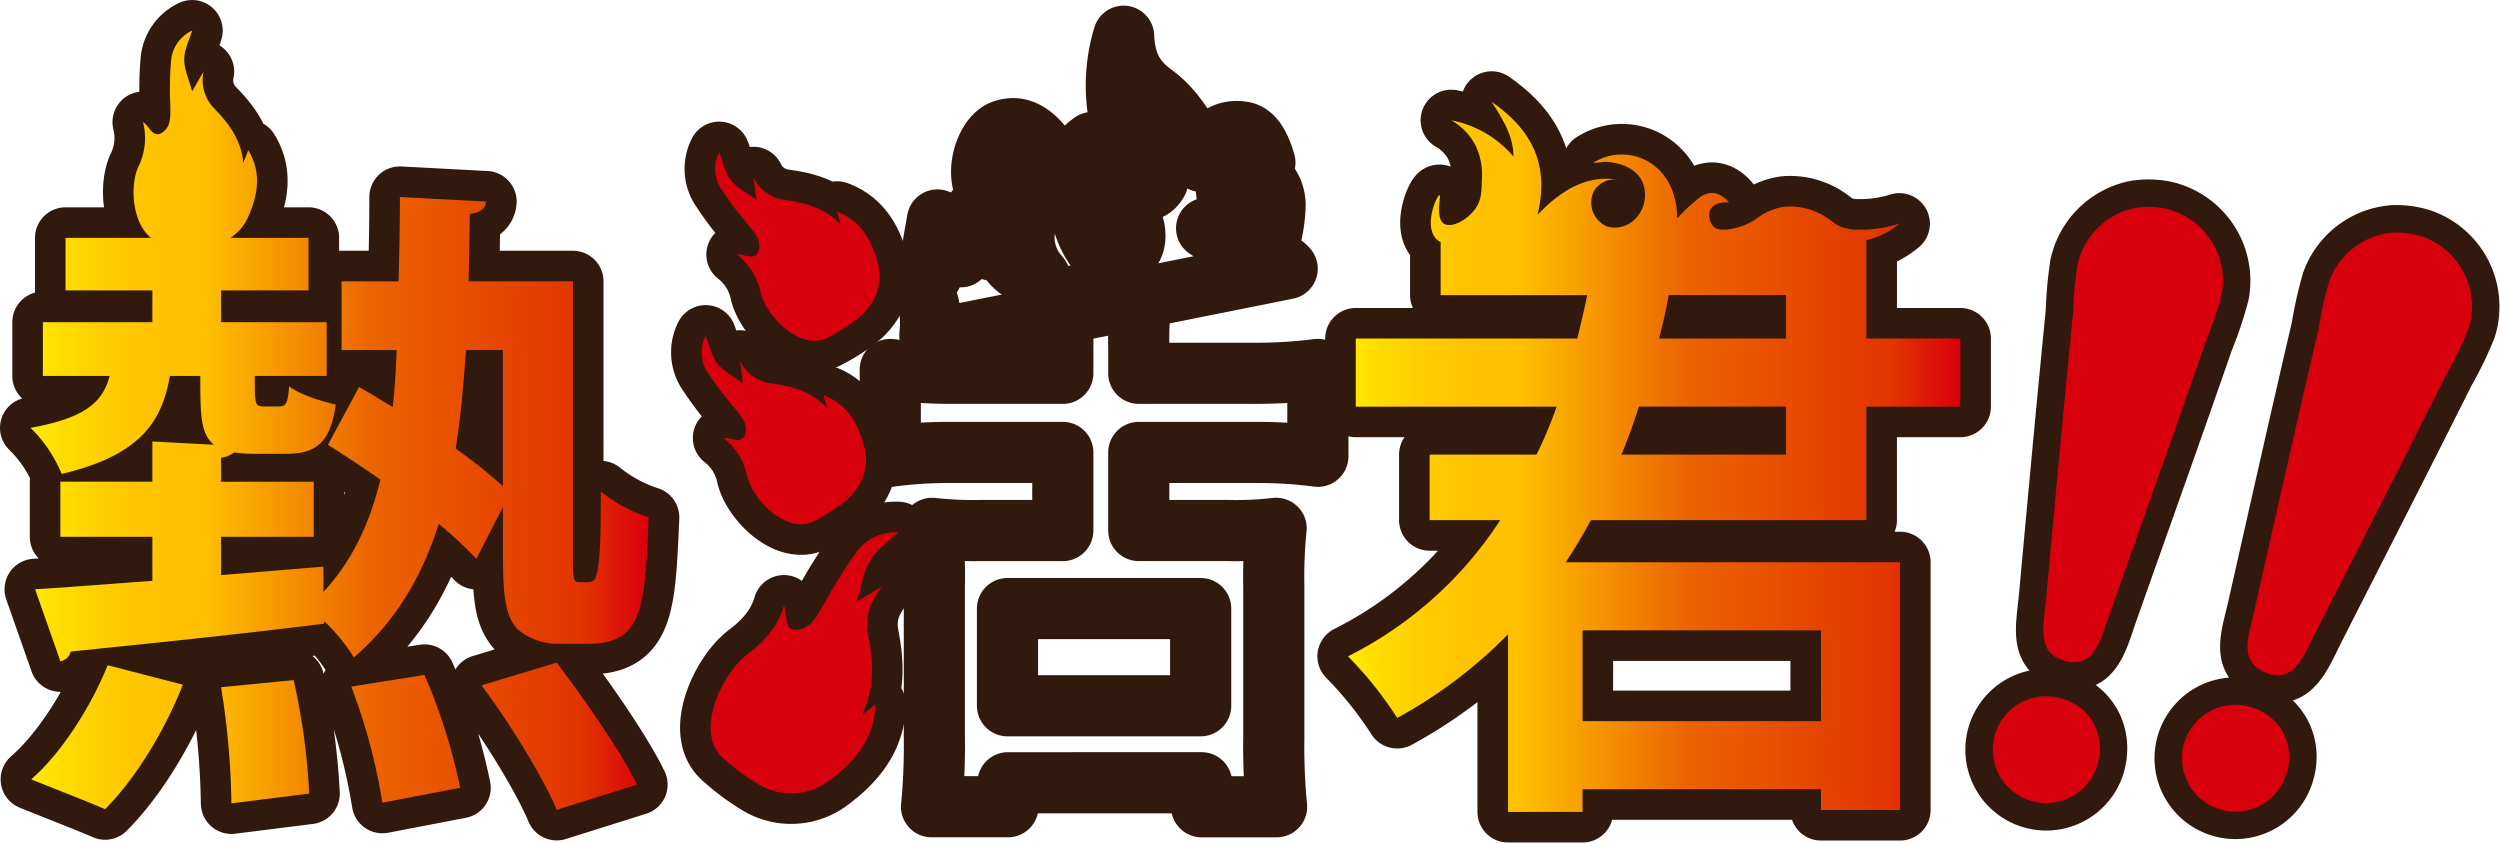
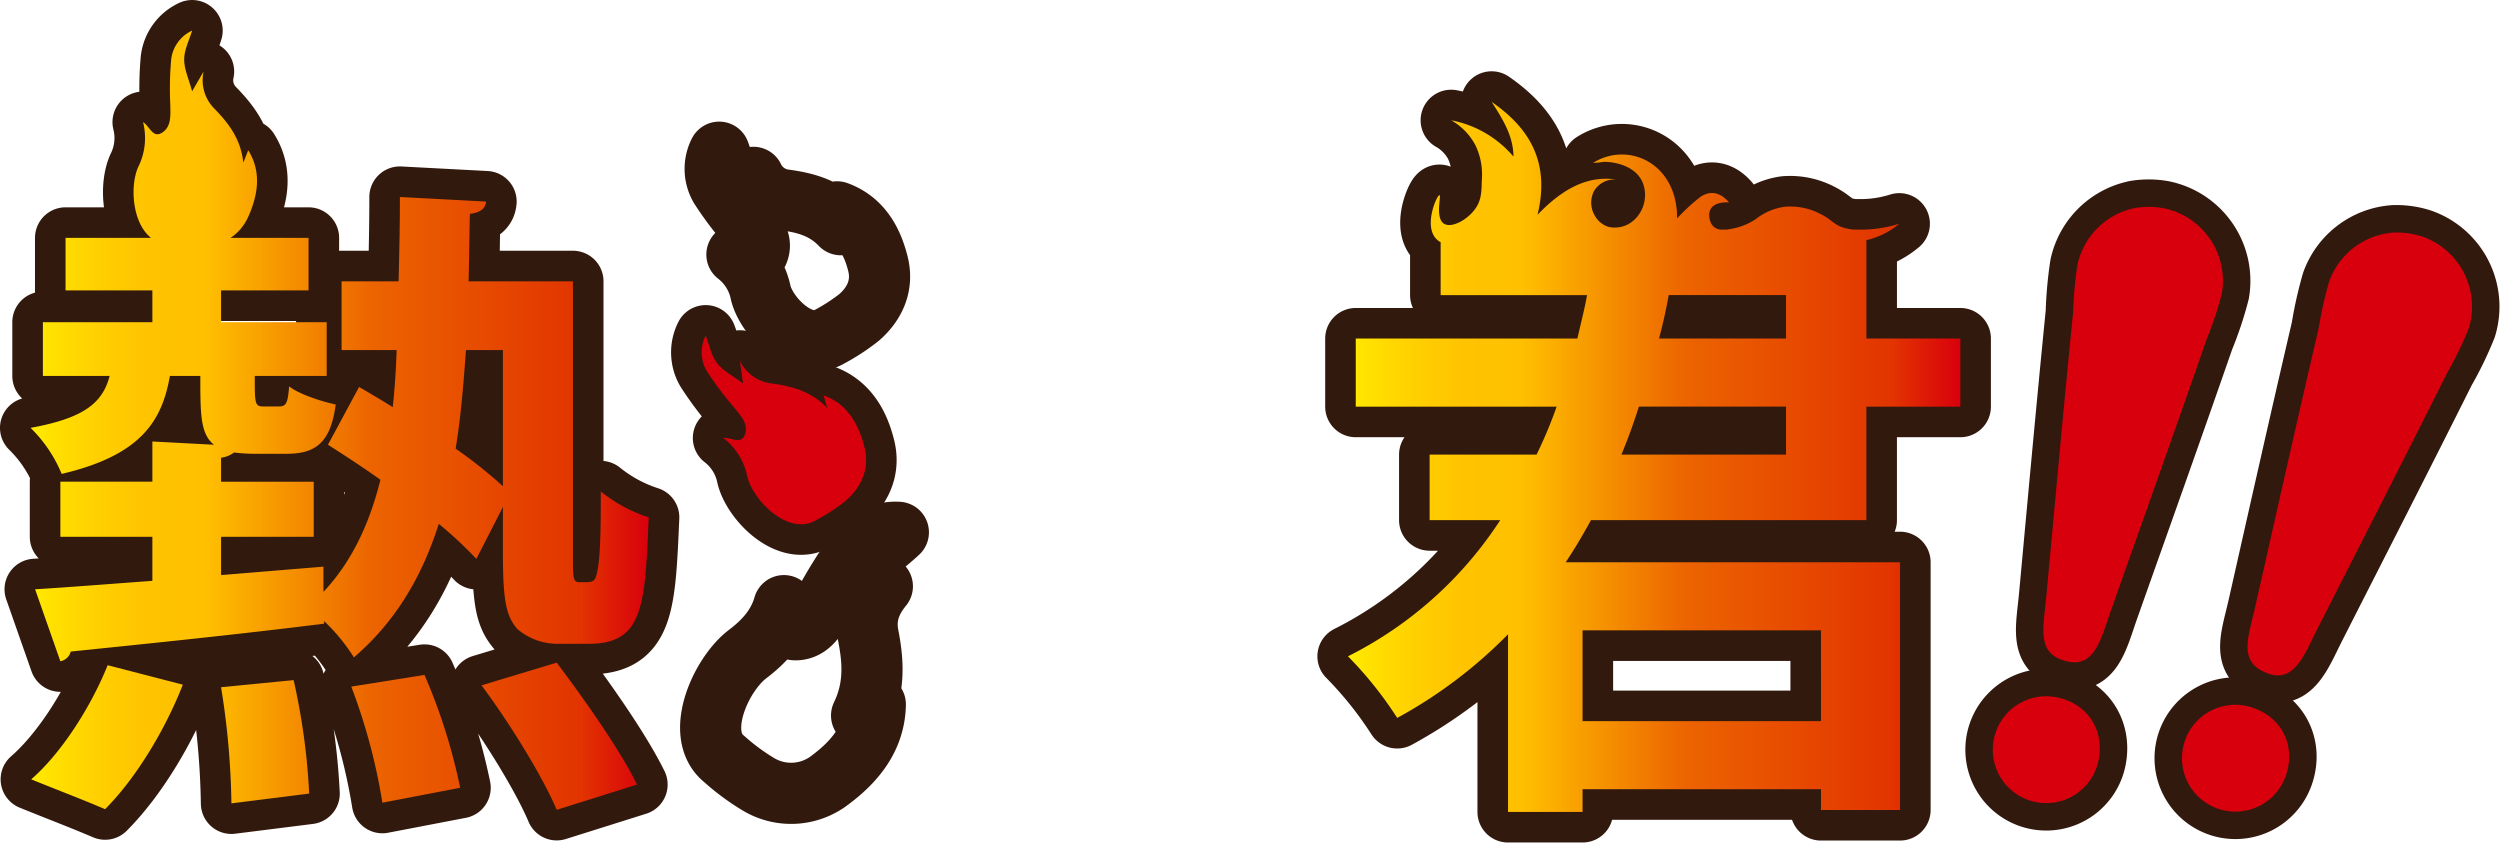
<svg xmlns="http://www.w3.org/2000/svg" xmlns:xlink="http://www.w3.org/1999/xlink" width="412.812" height="139.121" viewBox="0 0 412.812 139.121">
  <defs>
    <linearGradient id="linear-gradient" x1="-1.121" y1="1.016" x2="-0.302" y2="1.016" gradientUnits="objectBoundingBox">
      <stop offset="0" stop-color="#ffec00" />
      <stop offset="0.032" stop-color="#ffe100" />
      <stop offset="0.112" stop-color="#ffcf00" />
      <stop offset="0.194" stop-color="#ffc300" />
      <stop offset="0.281" stop-color="#ffc000" />
      <stop offset="0.552" stop-color="#ec6400" />
      <stop offset="0.888" stop-color="#e23400" />
      <stop offset="1" stop-color="#d9000d" />
    </linearGradient>
    <linearGradient id="linear-gradient-2" x1="-1.236" y1="2.798" x2="-0.235" y2="2.798" xlink:href="#linear-gradient" />
    <linearGradient id="linear-gradient-3" x1="-1.502" y1="1.322" x2="-0.846" y2="1.322" xlink:href="#linear-gradient" />
    <linearGradient id="linear-gradient-4" x1="-2.376" y1="4.123" x2="-1.374" y2="4.123" xlink:href="#linear-gradient" />
    <linearGradient id="linear-gradient-5" x1="0" y1="0.5" x2="1" y2="0.5" xlink:href="#linear-gradient" />
    <linearGradient id="linear-gradient-6" x1="-17.592" y1="12.937" x2="-16.841" y2="12.937" xlink:href="#linear-gradient" />
    <linearGradient id="linear-gradient-7" x1="-18.262" y1="12.686" x2="-17.511" y2="12.686" xlink:href="#linear-gradient" />
    <linearGradient id="linear-gradient-8" x1="-11.234" y1="-10.695" x2="-10.576" y2="-10.695" xlink:href="#linear-gradient" />
  </defs>
  <g id="グループ_45" data-name="グループ 45" transform="translate(-17.695 -10.919)">
    <g id="グループ_44" data-name="グループ 44" transform="translate(22.743 15.967)">
      <g id="グループ_24" data-name="グループ 24" transform="translate(324.122 29.107)">
        <g id="グループ_20" data-name="グループ 20">
          <g id="グループ_19" data-name="グループ 19">
            <g id="グループ_18" data-name="グループ 18">
              <path id="パス_33" data-name="パス 33" d="M196.111,42.838a58.114,58.114,0,0,1-2.545,7.655c-5.2,14.986-10.4,29.526-15.73,44.582-1.795,5.063-2.786,10.184-8.161,8.292-4.109-1.446-3.017-5.474-2.552-10.512,1.471-15.922,2.848-31.067,4.426-46.933a64.552,64.552,0,0,1,.714-7.8,12.23,12.23,0,0,1,9.514-9.366,14.038,14.038,0,0,1,4.719.039A12.245,12.245,0,0,1,196.111,42.838Z" transform="translate(-158.391 -28.568)" fill="none" stroke="#32190e" stroke-linecap="round" stroke-linejoin="round" stroke-width="9.068" />
              <path id="パス_34" data-name="パス 34" d="M180.414,74.174a8.819,8.819,0,1,1-8.008-10.588C178.2,64.106,181.523,68.859,180.414,74.174Z" transform="translate(-163.067 17.254)" fill="none" stroke="#32190e" stroke-linecap="round" stroke-linejoin="round" stroke-width="9.068" />
            </g>
          </g>
        </g>
        <g id="グループ_23" data-name="グループ 23">
          <g id="グループ_22" data-name="グループ 22">
            <g id="グループ_21" data-name="グループ 21">
              <path id="パス_35" data-name="パス 35" d="M196.111,42.838a58.114,58.114,0,0,1-2.545,7.655c-5.2,14.986-10.4,29.526-15.73,44.582-1.795,5.063-2.786,10.184-8.161,8.292-4.109-1.446-3.017-5.474-2.552-10.512,1.471-15.922,2.848-31.067,4.426-46.933a64.552,64.552,0,0,1,.714-7.8,12.23,12.23,0,0,1,9.514-9.366,14.038,14.038,0,0,1,4.719.039A12.245,12.245,0,0,1,196.111,42.838Z" transform="translate(-158.391 -28.568)" fill="url(#linear-gradient)" />
              <path id="パス_36" data-name="パス 36" d="M180.414,74.174a8.819,8.819,0,1,1-8.008-10.588C178.2,64.106,181.523,68.859,180.414,74.174Z" transform="translate(-163.067 17.254)" fill="url(#linear-gradient-2)" />
            </g>
          </g>
        </g>
      </g>
      <g id="グループ_31" data-name="グループ 31" transform="translate(355.396 33.335)">
        <g id="グループ_27" data-name="グループ 27">
          <g id="グループ_26" data-name="グループ 26">
            <g id="グループ_25" data-name="グループ 25">
              <path id="パス_37" data-name="パス 37" d="M217.753,46.242a57.952,57.952,0,0,1-3.518,7.26c-7.1,14.185-14.136,27.93-21.375,42.166-2.435,4.788-4.079,9.738-9.165,7.165-3.885-1.966-2.282-5.818-1.169-10.755,3.522-15.6,6.851-30.434,10.47-45.963a64.914,64.914,0,0,1,1.719-7.648,12.23,12.23,0,0,1,10.648-8.052,14.011,14.011,0,0,1,4.675.649A12.248,12.248,0,0,1,217.753,46.242Z" transform="translate(-170.547 -30.399)" fill="none" stroke="#32190e" stroke-linecap="round" stroke-linejoin="round" stroke-width="9.068" />
              <path id="パス_38" data-name="パス 38" d="M193.612,75.892a8.819,8.819,0,1,1-6.569-11.535C192.721,65.622,195.4,70.768,193.612,75.892Z" transform="translate(-176.607 13.817)" fill="none" stroke="#32190e" stroke-linecap="round" stroke-linejoin="round" stroke-width="9.068" />
            </g>
          </g>
        </g>
        <g id="グループ_30" data-name="グループ 30">
          <g id="グループ_29" data-name="グループ 29">
            <g id="グループ_28" data-name="グループ 28">
              <path id="パス_39" data-name="パス 39" d="M217.753,46.242a57.952,57.952,0,0,1-3.518,7.26c-7.1,14.185-14.136,27.93-21.375,42.166-2.435,4.788-4.079,9.738-9.165,7.165-3.885-1.966-2.282-5.818-1.169-10.755,3.522-15.6,6.851-30.434,10.47-45.963a64.914,64.914,0,0,1,1.719-7.648,12.23,12.23,0,0,1,10.648-8.052,14.011,14.011,0,0,1,4.675.649A12.248,12.248,0,0,1,217.753,46.242Z" transform="translate(-170.547 -30.399)" fill="url(#linear-gradient-3)" />
              <path id="パス_40" data-name="パス 40" d="M193.612,75.892a8.819,8.819,0,1,1-6.569-11.535C192.721,65.622,195.4,70.768,193.612,75.892Z" transform="translate(-176.607 13.817)" fill="url(#linear-gradient-4)" />
            </g>
          </g>
        </g>
      </g>
      <g id="グループ_43" data-name="グループ 43">
        <g id="グループ_42" data-name="グループ 42">
          <g id="グループ_36" data-name="グループ 36">
            <g id="グループ_32" data-name="グループ 32">
-               <path id="パス_41" data-name="パス 41" d="M112.3,102.345c0,4.282,0,4.712,1.178,4.712,1.818,0,2.033,0,2.46-.536.963-1.82.963-8.888.963-14.457a24.542,24.542,0,0,0,7.918,4.285c-.642,14.67-.857,20.881-9.951,20.881h-4.816a10.264,10.264,0,0,1-6.955-2.465c-1.712-2.035-2.354-4.282-2.354-12.207V94.635L96.354,103.2a68.358,68.358,0,0,0-6.206-5.784c-2.781,8.782-7.167,16.169-14.016,22.059a30.328,30.328,0,0,0-4.922-6v.43c-15.406,1.926-31.455,3.532-41.833,4.6a2.179,2.179,0,0,1-1.714,1.605l-4.172-11.886c5.35-.321,11.983-.855,19.365-1.391V99.559H27.663v-9.1H42.857V83.82l10.166.536C50.775,82.534,50.775,79.323,50.775,73H45.746c-1.284,7.283-4.6,13.064-17.869,16.171a22.8,22.8,0,0,0-5.135-7.6C31.516,79.965,34.618,77.5,35.8,73H24.776V64.117H42.857V58.869H28.52V50.2H42.857l-2.351-3.643,16.367-2.033c-.106.963-.963,1.5-2.675,1.82V50.2H68.644v8.673H54.2v5.248H71.639V73H59.762c0,4.5,0,5.033,1.391,5.033h2.569c1.178,0,1.5-.427,1.712-3.319,1.605,1.284,5.243,2.465,7.7,3-.855,6.317-3.317,8.137-8.131,8.137H59.548a28.659,28.659,0,0,1-3.208-.213A4.477,4.477,0,0,1,54.2,86.5v3.961H69.5v9.1H54.2v6.32L71.1,104.486v4.176c4.707-5.033,7.6-11.244,9.415-18.525-3-2.141-5.992-4.07-8.666-5.781l5.137-9.53c1.712.963,3.638,2.141,5.564,3.319.321-3,.534-6.1.64-9.424H74.1V57.37h9.415c.109-4.391.215-9.1.215-13.921L97.96,44.2c-.106,1.178-.963,1.82-2.675,2.035-.106,3.855-.106,7.5-.215,11.136H112.3ZM47.885,123.974c-2.887,7.389-7.7,15.42-12.838,20.56-3.747-1.605-7.706-3.1-12.2-4.927,4.814-4.174,9.736-11.672,12.625-18.846Zm8.024,19.6A130.522,130.522,0,0,0,54.2,124.4l11.983-1.178a109.855,109.855,0,0,1,2.569,18.737Zm24.93-.109A97.118,97.118,0,0,0,75.7,124.295l12.09-1.926A94.839,94.839,0,0,1,93.68,141Zm19.9-74.741h-6.1C94.216,74.5,93.786,79.856,92.931,85a76.673,76.673,0,0,1,7.809,6.209Zm8.881,75.919c-2.247-5.354-7.7-14.24-12.411-20.557l12.411-3.749c4.6,6.1,10.487,14.455,13.268,20.13ZM51.315,22.728a6.63,6.63,0,0,0,1.781,6.13c2.338,2.4,4.386,5.038,4.774,8.93l.815-2.058c2.252,3.615,1.585,7.419.03,10.921-1.5,3.382-4.5,4.86-7.837,5.049a31.988,31.988,0,0,1-5.858-.5,4.822,4.822,0,0,1-2.772-1.34c-2.726-2.61-3.07-8.271-1.76-11.3a10.727,10.727,0,0,0,.829-7.475c1.072.633,1.594,2.758,3.176,1.721,1.552-1.019,1.337-2.92,1.321-4.661a54.061,54.061,0,0,1,.155-7.475,6.02,6.02,0,0,1,3.449-4.7c-.462,1.557-1.3,3.146-1.31,4.744-.009,1.652.783,3.31,1.307,5.278Z" transform="translate(-22.743 -15.967)" fill="none" stroke="#32190e" stroke-linecap="round" stroke-linejoin="round" stroke-width="10.097" />
+               <path id="パス_41" data-name="パス 41" d="M112.3,102.345c0,4.282,0,4.712,1.178,4.712,1.818,0,2.033,0,2.46-.536.963-1.82.963-8.888.963-14.457a24.542,24.542,0,0,0,7.918,4.285c-.642,14.67-.857,20.881-9.951,20.881h-4.816a10.264,10.264,0,0,1-6.955-2.465c-1.712-2.035-2.354-4.282-2.354-12.207V94.635L96.354,103.2a68.358,68.358,0,0,0-6.206-5.784c-2.781,8.782-7.167,16.169-14.016,22.059a30.328,30.328,0,0,0-4.922-6v.43c-15.406,1.926-31.455,3.532-41.833,4.6a2.179,2.179,0,0,1-1.714,1.605l-4.172-11.886c5.35-.321,11.983-.855,19.365-1.391V99.559H27.663v-9.1H42.857V83.82l10.166.536C50.775,82.534,50.775,79.323,50.775,73H45.746c-1.284,7.283-4.6,13.064-17.869,16.171a22.8,22.8,0,0,0-5.135-7.6C31.516,79.965,34.618,77.5,35.8,73H24.776V64.117H42.857V58.869H28.52V50.2H42.857l-2.351-3.643,16.367-2.033c-.106.963-.963,1.5-2.675,1.82V50.2H68.644v8.673H54.2H71.639V73H59.762c0,4.5,0,5.033,1.391,5.033h2.569c1.178,0,1.5-.427,1.712-3.319,1.605,1.284,5.243,2.465,7.7,3-.855,6.317-3.317,8.137-8.131,8.137H59.548a28.659,28.659,0,0,1-3.208-.213A4.477,4.477,0,0,1,54.2,86.5v3.961H69.5v9.1H54.2v6.32L71.1,104.486v4.176c4.707-5.033,7.6-11.244,9.415-18.525-3-2.141-5.992-4.07-8.666-5.781l5.137-9.53c1.712.963,3.638,2.141,5.564,3.319.321-3,.534-6.1.64-9.424H74.1V57.37h9.415c.109-4.391.215-9.1.215-13.921L97.96,44.2c-.106,1.178-.963,1.82-2.675,2.035-.106,3.855-.106,7.5-.215,11.136H112.3ZM47.885,123.974c-2.887,7.389-7.7,15.42-12.838,20.56-3.747-1.605-7.706-3.1-12.2-4.927,4.814-4.174,9.736-11.672,12.625-18.846Zm8.024,19.6A130.522,130.522,0,0,0,54.2,124.4l11.983-1.178a109.855,109.855,0,0,1,2.569,18.737Zm24.93-.109A97.118,97.118,0,0,0,75.7,124.295l12.09-1.926A94.839,94.839,0,0,1,93.68,141Zm19.9-74.741h-6.1C94.216,74.5,93.786,79.856,92.931,85a76.673,76.673,0,0,1,7.809,6.209Zm8.881,75.919c-2.247-5.354-7.7-14.24-12.411-20.557l12.411-3.749c4.6,6.1,10.487,14.455,13.268,20.13ZM51.315,22.728a6.63,6.63,0,0,0,1.781,6.13c2.338,2.4,4.386,5.038,4.774,8.93l.815-2.058c2.252,3.615,1.585,7.419.03,10.921-1.5,3.382-4.5,4.86-7.837,5.049a31.988,31.988,0,0,1-5.858-.5,4.822,4.822,0,0,1-2.772-1.34c-2.726-2.61-3.07-8.271-1.76-11.3a10.727,10.727,0,0,0,.829-7.475c1.072.633,1.594,2.758,3.176,1.721,1.552-1.019,1.337-2.92,1.321-4.661a54.061,54.061,0,0,1,.155-7.475,6.02,6.02,0,0,1,3.449-4.7c-.462,1.557-1.3,3.146-1.31,4.744-.009,1.652.783,3.31,1.307,5.278Z" transform="translate(-22.743 -15.967)" fill="none" stroke="#32190e" stroke-linecap="round" stroke-linejoin="round" stroke-width="10.097" />
            </g>
            <g id="グループ_33" data-name="グループ 33" transform="translate(113.045 20.082)">
              <path id="パス_42" data-name="パス 42" d="M78,28.816a6.627,6.627,0,0,0,5.181,3.73c3.319.45,6.553,1.263,9.258,4.091l-.626-2.125c4,1.46,5.814,4.867,6.747,8.583.9,3.589-.552,6.6-3.065,8.81a32,32,0,0,1-4.922,3.218c-4.495,2.672-10.293-3.1-11.35-7.16a10.712,10.712,0,0,0-3.95-6.4c1.233-.164,2.954,1.19,3.562-.6.6-1.76-.744-3.125-1.829-4.488a53.691,53.691,0,0,1-4.479-5.98,6.025,6.025,0,0,1-.18-5.832c.594,1.511.915,3.28,1.889,4.546,1.009,1.307,2.654,2.125,4.28,3.352Z" transform="translate(-71.684 -24.661)" fill="none" stroke="#32190e" stroke-linecap="round" stroke-linejoin="round" stroke-width="10.097" />
            </g>
            <g id="グループ_34" data-name="グループ 34" transform="translate(110.812 50.377)">
              <path id="パス_43" data-name="パス 43" d="M77.039,41.932a6.62,6.62,0,0,0,5.179,3.73c3.319.45,6.555,1.263,9.258,4.091l-.626-2.125c4,1.457,5.816,4.864,6.747,8.583.9,3.589-.552,6.6-3.063,8.81a32.135,32.135,0,0,1-4.925,3.218c-4.495,2.67-10.293-3.1-11.348-7.16a10.727,10.727,0,0,0-3.952-6.4c1.233-.164,2.957,1.187,3.562-.6.6-1.76-.744-3.125-1.827-4.488a53.64,53.64,0,0,1-4.481-5.98,6.031,6.031,0,0,1-.18-5.832c.594,1.511.915,3.28,1.889,4.543,1.009,1.31,2.656,2.127,4.28,3.352Z" transform="translate(-70.717 -37.777)" fill="none" stroke="#32190e" stroke-linecap="round" stroke-linejoin="round" stroke-width="10.097" />
            </g>
            <g id="グループ_35" data-name="グループ 35" transform="translate(112.299 82.836)">
              <path id="パス_44" data-name="パス 44" d="M99.714,60.758c-2.12,2.6-2.906,5.139-2.333,8.124.813,4.22,1.162,8.523-1.1,13.212l2.271-1.832c-.109,5.548-3.421,9.463-7.461,12.473a10.5,10.5,0,0,1-11.711.792,36.629,36.629,0,0,1-5.821-4.287c-5-4.049-.5-13.951,3.9-17.287,2.7-2.047,4.994-4.5,6-8,.7,1.4-.213,4.158,2.162,3.978,2.333-.178,3.414-2.485,4.592-4.479A77.041,77.041,0,0,1,95.5,55.025a7.981,7.981,0,0,1,6.856-3.181c-1.555,1.483-3.525,2.767-4.631,4.583-1.146,1.878-1.448,4.273-2.247,6.849Z" transform="translate(-71.361 -51.83)" fill="none" stroke="#32190e" stroke-linecap="round" stroke-linejoin="round" stroke-width="10.097" />
            </g>
-             <path id="パス_45" data-name="パス 45" d="M112.691,67.7a60.419,60.419,0,0,0-.464-8.382H125.7a51.757,51.757,0,0,0-.464,8.382v4.329h19.354a81.026,81.026,0,0,0,10.219-.633V85.732a76.184,76.184,0,0,0-10.219-.631H125.234V97.991h14.633a58.1,58.1,0,0,0,8.05-.36,78.488,78.488,0,0,0-.386,9.466v25.152a101.68,101.68,0,0,0,.464,11.357H135.607v-3.966H103.634V143.6H91.016a105.079,105.079,0,0,0,.464-11.357V107.1a79.335,79.335,0,0,0-.388-9.466,62.611,62.611,0,0,0,8.052.36h13.547V85.1H94.423a72.383,72.383,0,0,0-10.221.631V71.4a82.062,82.062,0,0,0,10.221.633h18.268Zm-9.135,59.226h31.9V110.882h-31.9ZM88.441,56.622c1.15-.34,2.317-.187,2.647-.91.388-.843-.062-2.495.051-3.714.152-1.624.5-3.169.852-5.285.818,4.165,1.652,5.421,3.853,6.077.236-5.01,2.088-8.327,5.236-9.925,1.035-.527,2.344-.247,3.783-.356-1.439,1.3-2.693,2.067-3.592,3.345a5.552,5.552,0,0,0-.388,5.818l1.531-2.589c.806,5.35,3.541,6.421,6.5,7.133-.372-.483-.767-.935-1.106-1.457a9.576,9.576,0,0,1-1.462-6.3,49.8,49.8,0,0,0-.039-6.373c-.134-2.61-1.589-3.938-3.03-5.077-1.261-1-2.712-.109-3.231,1.79-.173.638-.3,1.31-.471,2.053-1.019-3.368.792-7.948,3.111-8.86,4.158-1.635,7.063,2.629,9.473,6.953.346.619.594,1.34.963,2.2a33.789,33.789,0,0,1,1.744-4.368,9.777,9.777,0,0,1,2.689-2.855c-3.629,6.472-2.384,13.88,1.1,18.151a25.549,25.549,0,0,1-.06-3.236,18.184,18.184,0,0,1,.644-2.7,28.362,28.362,0,0,0,1.023,4.756c.709,1.774,2.259,2.09,3.342,1.072,1.243-1.166,1.34-3.5.206-5.7-.693-1.344-1.765-2.575-2.067-3.994-.584-2.735-.746-5.564-1.083-8.355l.566-.072c.631,1.751,1.173,3.571,1.913,5.241,1.335,3.014,3.878,3.663,5.206,1.25-2.843-3.058-5.68-6.345-6.474-11.415a28.258,28.258,0,0,1,.864-12.549c.189,5.174,2.328,7.717,5.015,9.671,2.809,2.042,4.943,5.169,6.768,8.8.346.688.7,1.372,1.125,2.22,1.476-3.733,3.807-5.4,6.846-4.851,1.776.323,2.848,2.525,3.571,5.022a12.539,12.539,0,0,0-3.1-1.846,2.3,2.3,0,0,0-2.238.931c-1.1,1.605-1.259,3.924-.912,6.338.261,1.818,1.229,3.162,2.379,3.158.841,0,1.628-1.019,2.3-1.813a2.588,2.588,0,0,0,.021-1.829,5.285,5.285,0,0,0-1.739-1.014c.434-1.668,1.418-2,2.779-1.273,1.4.744,2.37,2.818,2.174,4.964a25.215,25.215,0,0,1-.785,5.026c-.677,2.167.261,3.024,1.457,3.85a4.656,4.656,0,0,1,1.344,1.028l-1.441.293q-26.065,5.225-52.137,10.417a37.607,37.607,0,0,1-5.426.275C91.131,62.071,90.566,59.2,88.441,56.622Zm33.82-16.947-.381.383m14.554,8.02,9.045,6.133a8.167,8.167,0,0,0,1.088-.372" transform="translate(57.757 -15.438)" fill="none" stroke="#32190e" stroke-linecap="round" stroke-linejoin="round" stroke-width="10.097" />
            <path id="パス_46" data-name="パス 46" d="M202.52,90.124H157.047c-1.284,2.356-2.675,4.712-4.174,6.962h55.209v40.9H195.029v-3.428H155.656v3.749H143.35V108.972a77.494,77.494,0,0,1-18.3,13.813,62.7,62.7,0,0,0-8.131-10.172,64.294,64.294,0,0,0,25.145-22.488H130.405V79.309h17.654a72.8,72.8,0,0,0,3.317-7.923H118.207V60.142H154.8c.536-2.356,1.176-4.818,1.605-7.174H132.223V42.153h70.3V60.142h15.513V71.386H202.52Zm-7.491,18.2H155.656V123.32h39.373Zm-5.777-36.941H164.965c-.857,2.677-1.82,5.354-2.89,7.923h27.177Zm0-18.418H169.885c-.427,2.356-.963,4.818-1.6,7.174h20.971Zm18.709-11.785a12.778,12.778,0,0,1-7.2,2.98,31.084,31.084,0,0,1-7.435-.792,11.509,11.509,0,0,0-3.116-.45,10.6,10.6,0,0,0-4.46,1.143,7.544,7.544,0,0,1-3.185.813c-15.2.009-30.4-.012-45.593-.148-1.254-.012-4.257.487-5.631-1.215-1.862-2.308.3-7.11.691-7.05.337.053-.758,3.783.746,4.719,1.259.783,3.947-.642,5.266-2.615.922-1.379.936-2.793.977-4.587a11.122,11.122,0,0,0-1.032-5.712,10.191,10.191,0,0,0-4.024-4.165,17.861,17.861,0,0,1,10.286,6c-.042-3.388-1.665-6.017-3.608-9.041,6.555,4.534,9.609,10.251,7.583,18.638,3.83-3.968,7.969-6.562,13.018-5.816a3.932,3.932,0,0,0-3.654,1.829,4.178,4.178,0,0,0,0,3.975,4.1,4.1,0,0,0,2.234,1.986,4.693,4.693,0,0,0,4.218-.993,5.612,5.612,0,0,0,1.541-6.3c-1.423-3.349-6.079-3.5-6.629-3.386a13.267,13.267,0,0,1-1.55.141c5.634-3.559,13.868-.143,13.873,9.168a30.4,30.4,0,0,1,3.908-3.6c1.55-1.009,3.208-.765,4.652.963-2.273-.127-3.49.813-3.234,2.518.314,2.072,1.936,2.169,3.312,1.9a10.708,10.708,0,0,0,4.352-1.672,9.97,9.97,0,0,1,4.816-2.04,10.824,10.824,0,0,1,5.895,1.215c1.931.979,2.164,1.806,4.049,2.331a10.171,10.171,0,0,0,3.492.226A21.6,21.6,0,0,0,207.962,41.183Z" transform="translate(100.615 -9.287)" fill="none" stroke="#32190e" stroke-linecap="round" stroke-linejoin="round" stroke-width="10.097" />
          </g>
          <g id="グループ_41" data-name="グループ 41">
            <g id="グループ_37" data-name="グループ 37">
              <path id="パス_47" data-name="パス 47" d="M112.3,102.345c0,4.282,0,4.712,1.178,4.712,1.818,0,2.033,0,2.46-.536.963-1.82.963-8.888.963-14.457a24.542,24.542,0,0,0,7.918,4.285c-.642,14.67-.857,20.881-9.951,20.881h-4.816a10.264,10.264,0,0,1-6.955-2.465c-1.712-2.035-2.354-4.282-2.354-12.207V94.635L96.354,103.2a68.358,68.358,0,0,0-6.206-5.784c-2.781,8.782-7.167,16.169-14.016,22.059a30.328,30.328,0,0,0-4.922-6v.43c-15.406,1.926-31.455,3.532-41.833,4.6a2.179,2.179,0,0,1-1.714,1.605l-4.172-11.886c5.35-.321,11.983-.855,19.365-1.391V99.559H27.663v-9.1H42.857V83.82l10.166.536C50.775,82.534,50.775,79.323,50.775,73H45.746c-1.284,7.283-4.6,13.064-17.869,16.171a22.8,22.8,0,0,0-5.135-7.6C31.516,79.965,34.618,77.5,35.8,73H24.776V64.117H42.857V58.869H28.52V50.2H42.857l-2.351-3.643,16.367-2.033c-.106.963-.963,1.5-2.675,1.82V50.2H68.644v8.673H54.2v5.248H71.639V73H59.762c0,4.5,0,5.033,1.391,5.033h2.569c1.178,0,1.5-.427,1.712-3.319,1.605,1.284,5.243,2.465,7.7,3-.855,6.317-3.317,8.137-8.131,8.137H59.548a28.659,28.659,0,0,1-3.208-.213A4.477,4.477,0,0,1,54.2,86.5v3.961H69.5v9.1H54.2v6.32L71.1,104.486v4.176c4.707-5.033,7.6-11.244,9.415-18.525-3-2.141-5.992-4.07-8.666-5.781l5.137-9.53c1.712.963,3.638,2.141,5.564,3.319.321-3,.534-6.1.64-9.424H74.1V57.37h9.415c.109-4.391.215-9.1.215-13.921L97.96,44.2c-.106,1.178-.963,1.82-2.675,2.035-.106,3.855-.106,7.5-.215,11.136H112.3ZM47.885,123.974c-2.887,7.389-7.7,15.42-12.838,20.56-3.747-1.605-7.706-3.1-12.2-4.927,4.814-4.174,9.736-11.672,12.625-18.846Zm8.024,19.6A130.522,130.522,0,0,0,54.2,124.4l11.983-1.178a109.855,109.855,0,0,1,2.569,18.737Zm24.93-.109A97.118,97.118,0,0,0,75.7,124.295l12.09-1.926A94.839,94.839,0,0,1,93.68,141Zm19.9-74.741h-6.1C94.216,74.5,93.786,79.856,92.931,85a76.673,76.673,0,0,1,7.809,6.209Zm8.881,75.919c-2.247-5.354-7.7-14.24-12.411-20.557l12.411-3.749c4.6,6.1,10.487,14.455,13.268,20.13ZM51.315,22.728a6.63,6.63,0,0,0,1.781,6.13c2.338,2.4,4.386,5.038,4.774,8.93l.815-2.058c2.252,3.615,1.585,7.419.03,10.921-1.5,3.382-4.5,4.86-7.837,5.049a31.988,31.988,0,0,1-5.858-.5,4.822,4.822,0,0,1-2.772-1.34c-2.726-2.61-3.07-8.271-1.76-11.3a10.727,10.727,0,0,0,.829-7.475c1.072.633,1.594,2.758,3.176,1.721,1.552-1.019,1.337-2.92,1.321-4.661a54.061,54.061,0,0,1,.155-7.475,6.02,6.02,0,0,1,3.449-4.7c-.462,1.557-1.3,3.146-1.31,4.744-.009,1.652.783,3.31,1.307,5.278Z" transform="translate(-22.743 -15.967)" fill="url(#linear-gradient-5)" />
            </g>
            <g id="グループ_38" data-name="グループ 38" transform="translate(113.045 20.082)">
-               <path id="パス_48" data-name="パス 48" d="M78,28.816a6.627,6.627,0,0,0,5.181,3.73c3.319.45,6.553,1.263,9.258,4.091l-.626-2.125c4,1.46,5.814,4.867,6.747,8.583.9,3.589-.552,6.6-3.065,8.81a32,32,0,0,1-4.922,3.218c-4.495,2.672-10.293-3.1-11.35-7.16a10.712,10.712,0,0,0-3.95-6.4c1.233-.164,2.954,1.19,3.562-.6.6-1.76-.744-3.125-1.829-4.488a53.691,53.691,0,0,1-4.479-5.98,6.025,6.025,0,0,1-.18-5.832c.594,1.511.915,3.28,1.889,4.546,1.009,1.307,2.654,2.125,4.28,3.352Z" transform="translate(-71.684 -24.661)" fill="url(#linear-gradient-6)" />
-             </g>
+               </g>
            <g id="グループ_39" data-name="グループ 39" transform="translate(110.812 50.377)">
              <path id="パス_49" data-name="パス 49" d="M77.039,41.932a6.62,6.62,0,0,0,5.179,3.73c3.319.45,6.555,1.263,9.258,4.091l-.626-2.125c4,1.457,5.816,4.864,6.747,8.583.9,3.589-.552,6.6-3.063,8.81a32.135,32.135,0,0,1-4.925,3.218c-4.495,2.67-10.293-3.1-11.348-7.16a10.727,10.727,0,0,0-3.952-6.4c1.233-.164,2.957,1.187,3.562-.6.6-1.76-.744-3.125-1.827-4.488a53.64,53.64,0,0,1-4.481-5.98,6.031,6.031,0,0,1-.18-5.832c.594,1.511.915,3.28,1.889,4.543,1.009,1.31,2.656,2.127,4.28,3.352Z" transform="translate(-70.717 -37.777)" fill="url(#linear-gradient-7)" />
            </g>
            <g id="グループ_40" data-name="グループ 40" transform="translate(112.299 82.836)">
-               <path id="パス_50" data-name="パス 50" d="M99.714,60.758c-2.12,2.6-2.906,5.139-2.333,8.124.813,4.22,1.162,8.523-1.1,13.212l2.271-1.832c-.109,5.548-3.421,9.463-7.461,12.473a10.5,10.5,0,0,1-11.711.792,36.629,36.629,0,0,1-5.821-4.287c-5-4.049-.5-13.951,3.9-17.287,2.7-2.047,4.994-4.5,6-8,.7,1.4-.213,4.158,2.162,3.978,2.333-.178,3.414-2.485,4.592-4.479A77.041,77.041,0,0,1,95.5,55.025a7.981,7.981,0,0,1,6.856-3.181c-1.555,1.483-3.525,2.767-4.631,4.583-1.146,1.878-1.448,4.273-2.247,6.849Z" transform="translate(-71.361 -51.83)" fill="url(#linear-gradient-8)" />
-             </g>
+               </g>
            <path id="パス_51" data-name="パス 51" d="M112.691,67.7a60.419,60.419,0,0,0-.464-8.382H125.7a51.757,51.757,0,0,0-.464,8.382v4.329h19.354a81.026,81.026,0,0,0,10.219-.633V85.732a76.184,76.184,0,0,0-10.219-.631H125.234V97.991h14.633a58.1,58.1,0,0,0,8.05-.36,78.488,78.488,0,0,0-.386,9.466v25.152a101.68,101.68,0,0,0,.464,11.357H135.607v-3.966H103.634V143.6H91.016a105.079,105.079,0,0,0,.464-11.357V107.1a79.335,79.335,0,0,0-.388-9.466,62.611,62.611,0,0,0,8.052.36h13.547V85.1H94.423a72.383,72.383,0,0,0-10.221.631V71.4a82.062,82.062,0,0,0,10.221.633h18.268Zm-9.135,59.226h31.9V110.882h-31.9ZM88.441,56.622c1.15-.34,2.317-.187,2.647-.91.388-.843-.062-2.495.051-3.714.152-1.624.5-3.169.852-5.285.818,4.165,1.652,5.421,3.853,6.077.236-5.01,2.088-8.327,5.236-9.925,1.035-.527,2.344-.247,3.783-.356-1.439,1.3-2.693,2.067-3.592,3.345a5.552,5.552,0,0,0-.388,5.818l1.531-2.589c.806,5.35,3.541,6.421,6.5,7.133-.372-.483-.767-.935-1.106-1.457a9.576,9.576,0,0,1-1.462-6.3,49.8,49.8,0,0,0-.039-6.373c-.134-2.61-1.589-3.938-3.03-5.077-1.261-1-2.712-.109-3.231,1.79-.173.638-.3,1.31-.471,2.053-1.019-3.368.792-7.948,3.111-8.86,4.158-1.635,7.063,2.629,9.473,6.953.346.619.594,1.34.963,2.2a33.789,33.789,0,0,1,1.744-4.368,9.777,9.777,0,0,1,2.689-2.855c-3.629,6.472-2.384,13.88,1.1,18.151a25.549,25.549,0,0,1-.06-3.236,18.184,18.184,0,0,1,.644-2.7,28.362,28.362,0,0,0,1.023,4.756c.709,1.774,2.259,2.09,3.342,1.072,1.243-1.166,1.34-3.5.206-5.7-.693-1.344-1.765-2.575-2.067-3.994-.584-2.735-.746-5.564-1.083-8.355l.566-.072c.631,1.751,1.173,3.571,1.913,5.241,1.335,3.014,3.878,3.663,5.206,1.25-2.843-3.058-5.68-6.345-6.474-11.415a28.258,28.258,0,0,1,.864-12.549c.189,5.174,2.328,7.717,5.015,9.671,2.809,2.042,4.943,5.169,6.768,8.8.346.688.7,1.372,1.125,2.22,1.476-3.733,3.807-5.4,6.846-4.851,1.776.323,2.848,2.525,3.571,5.022a12.539,12.539,0,0,0-3.1-1.846,2.3,2.3,0,0,0-2.238.931c-1.1,1.605-1.259,3.924-.912,6.338.261,1.818,1.229,3.162,2.379,3.158.841,0,1.628-1.019,2.3-1.813a2.588,2.588,0,0,0,.021-1.829,5.285,5.285,0,0,0-1.739-1.014c.434-1.668,1.418-2,2.779-1.273,1.4.744,2.37,2.818,2.174,4.964a25.215,25.215,0,0,1-.785,5.026c-.677,2.167.261,3.024,1.457,3.85a4.656,4.656,0,0,1,1.344,1.028l-1.441.293q-26.065,5.225-52.137,10.417a37.607,37.607,0,0,1-5.426.275C91.131,62.071,90.566,59.2,88.441,56.622Zm33.82-16.947-.381.383m14.554,8.02,9.045,6.133a8.167,8.167,0,0,0,1.088-.372" transform="translate(57.757 -15.438)" fill="url(#linear-gradient-5)" />
            <path id="パス_52" data-name="パス 52" d="M202.52,90.124H157.047c-1.284,2.356-2.675,4.712-4.174,6.962h55.209v40.9H195.029v-3.428H155.656v3.749H143.35V108.972a77.494,77.494,0,0,1-18.3,13.813,62.7,62.7,0,0,0-8.131-10.172,64.294,64.294,0,0,0,25.145-22.488H130.405V79.309h17.654a72.8,72.8,0,0,0,3.317-7.923H118.207V60.142H154.8c.536-2.356,1.176-4.818,1.605-7.174H132.223V42.153h70.3V60.142h15.513V71.386H202.52Zm-7.491,18.2H155.656V123.32h39.373Zm-5.777-36.941H164.965c-.857,2.677-1.82,5.354-2.89,7.923h27.177Zm0-18.418H169.885c-.427,2.356-.963,4.818-1.6,7.174h20.971Zm18.709-11.785a12.778,12.778,0,0,1-7.2,2.98,31.084,31.084,0,0,1-7.435-.792,11.509,11.509,0,0,0-3.116-.45,10.6,10.6,0,0,0-4.46,1.143,7.544,7.544,0,0,1-3.185.813c-15.2.009-30.4-.012-45.593-.148-1.254-.012-4.257.487-5.631-1.215-1.862-2.308.3-7.11.691-7.05.337.053-.758,3.783.746,4.719,1.259.783,3.947-.642,5.266-2.615.922-1.379.936-2.793.977-4.587a11.122,11.122,0,0,0-1.032-5.712,10.191,10.191,0,0,0-4.024-4.165,17.861,17.861,0,0,1,10.286,6c-.042-3.388-1.665-6.017-3.608-9.041,6.555,4.534,9.609,10.251,7.583,18.638,3.83-3.968,7.969-6.562,13.018-5.816a3.932,3.932,0,0,0-3.654,1.829,4.178,4.178,0,0,0,0,3.975,4.1,4.1,0,0,0,2.234,1.986,4.693,4.693,0,0,0,4.218-.993,5.612,5.612,0,0,0,1.541-6.3c-1.423-3.349-6.079-3.5-6.629-3.386a13.267,13.267,0,0,1-1.55.141c5.634-3.559,13.868-.143,13.873,9.168a30.4,30.4,0,0,1,3.908-3.6c1.55-1.009,3.208-.765,4.652.963-2.273-.127-3.49.813-3.234,2.518.314,2.072,1.936,2.169,3.312,1.9a10.708,10.708,0,0,0,4.352-1.672,9.97,9.97,0,0,1,4.816-2.04,10.824,10.824,0,0,1,5.895,1.215c1.931.979,2.164,1.806,4.049,2.331a10.171,10.171,0,0,0,3.492.226A21.6,21.6,0,0,0,207.962,41.183Z" transform="translate(100.615 -9.287)" fill="url(#linear-gradient-5)" />
          </g>
        </g>
      </g>
    </g>
  </g>
</svg>